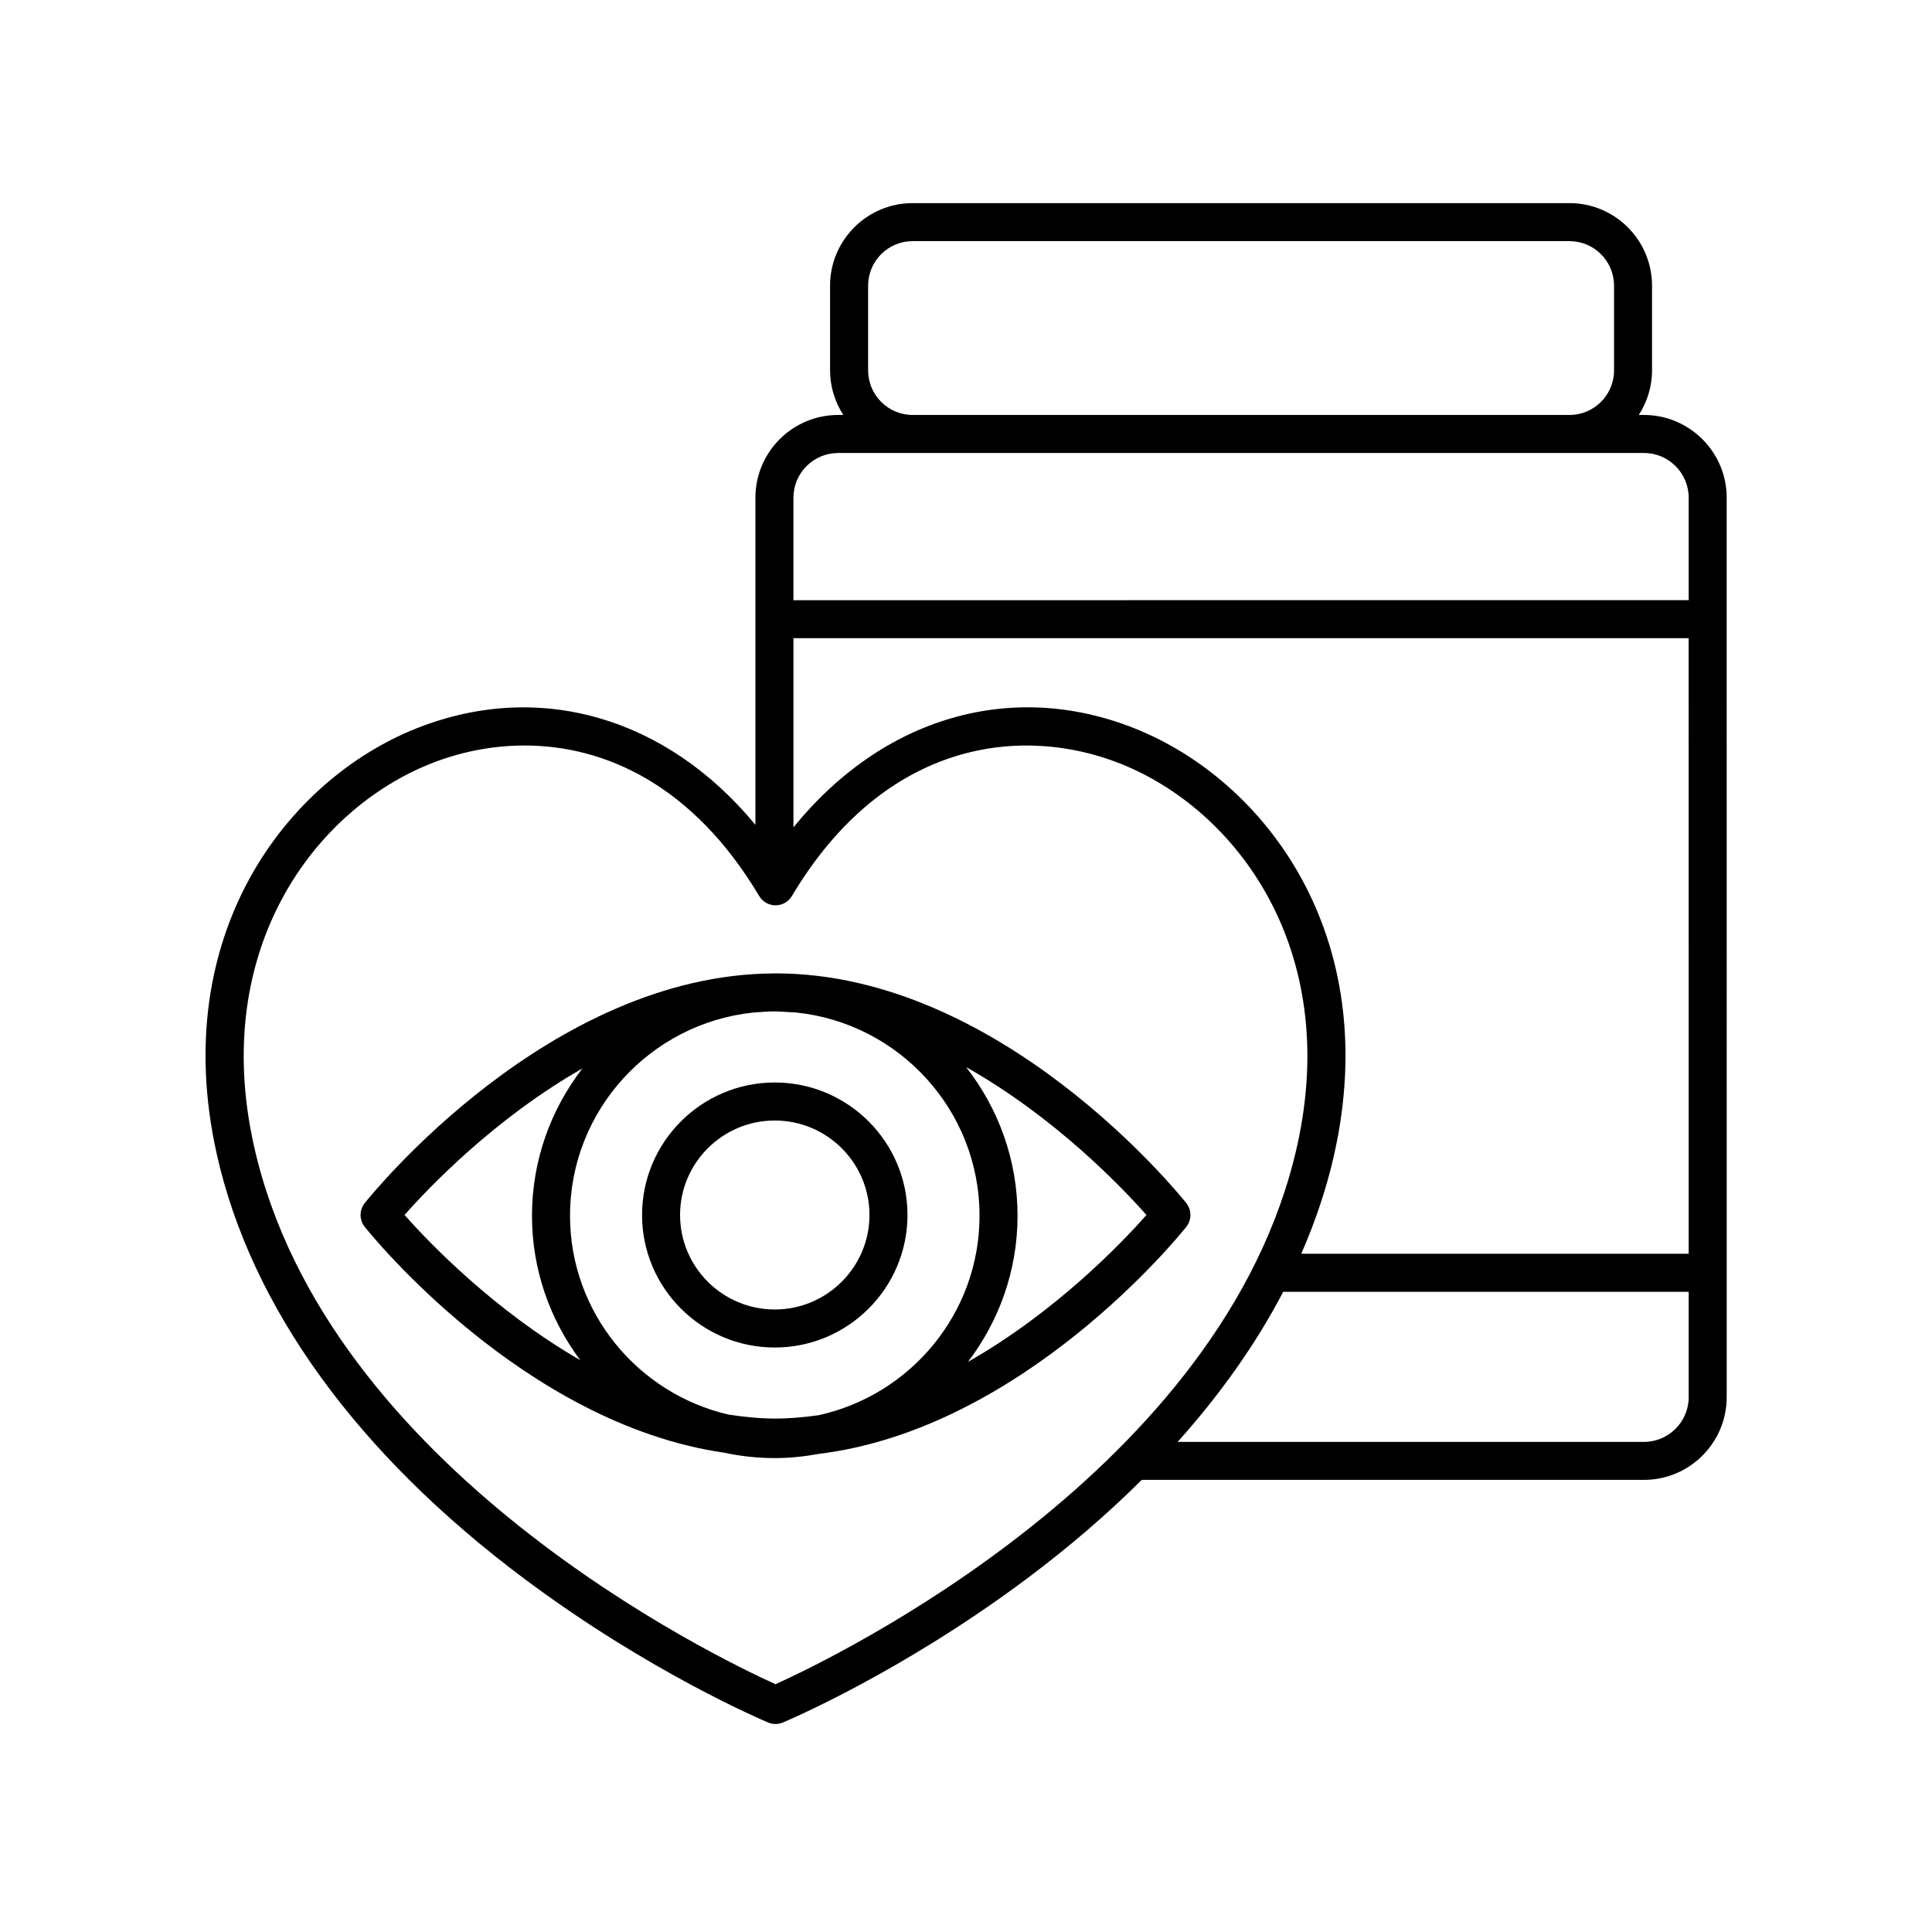
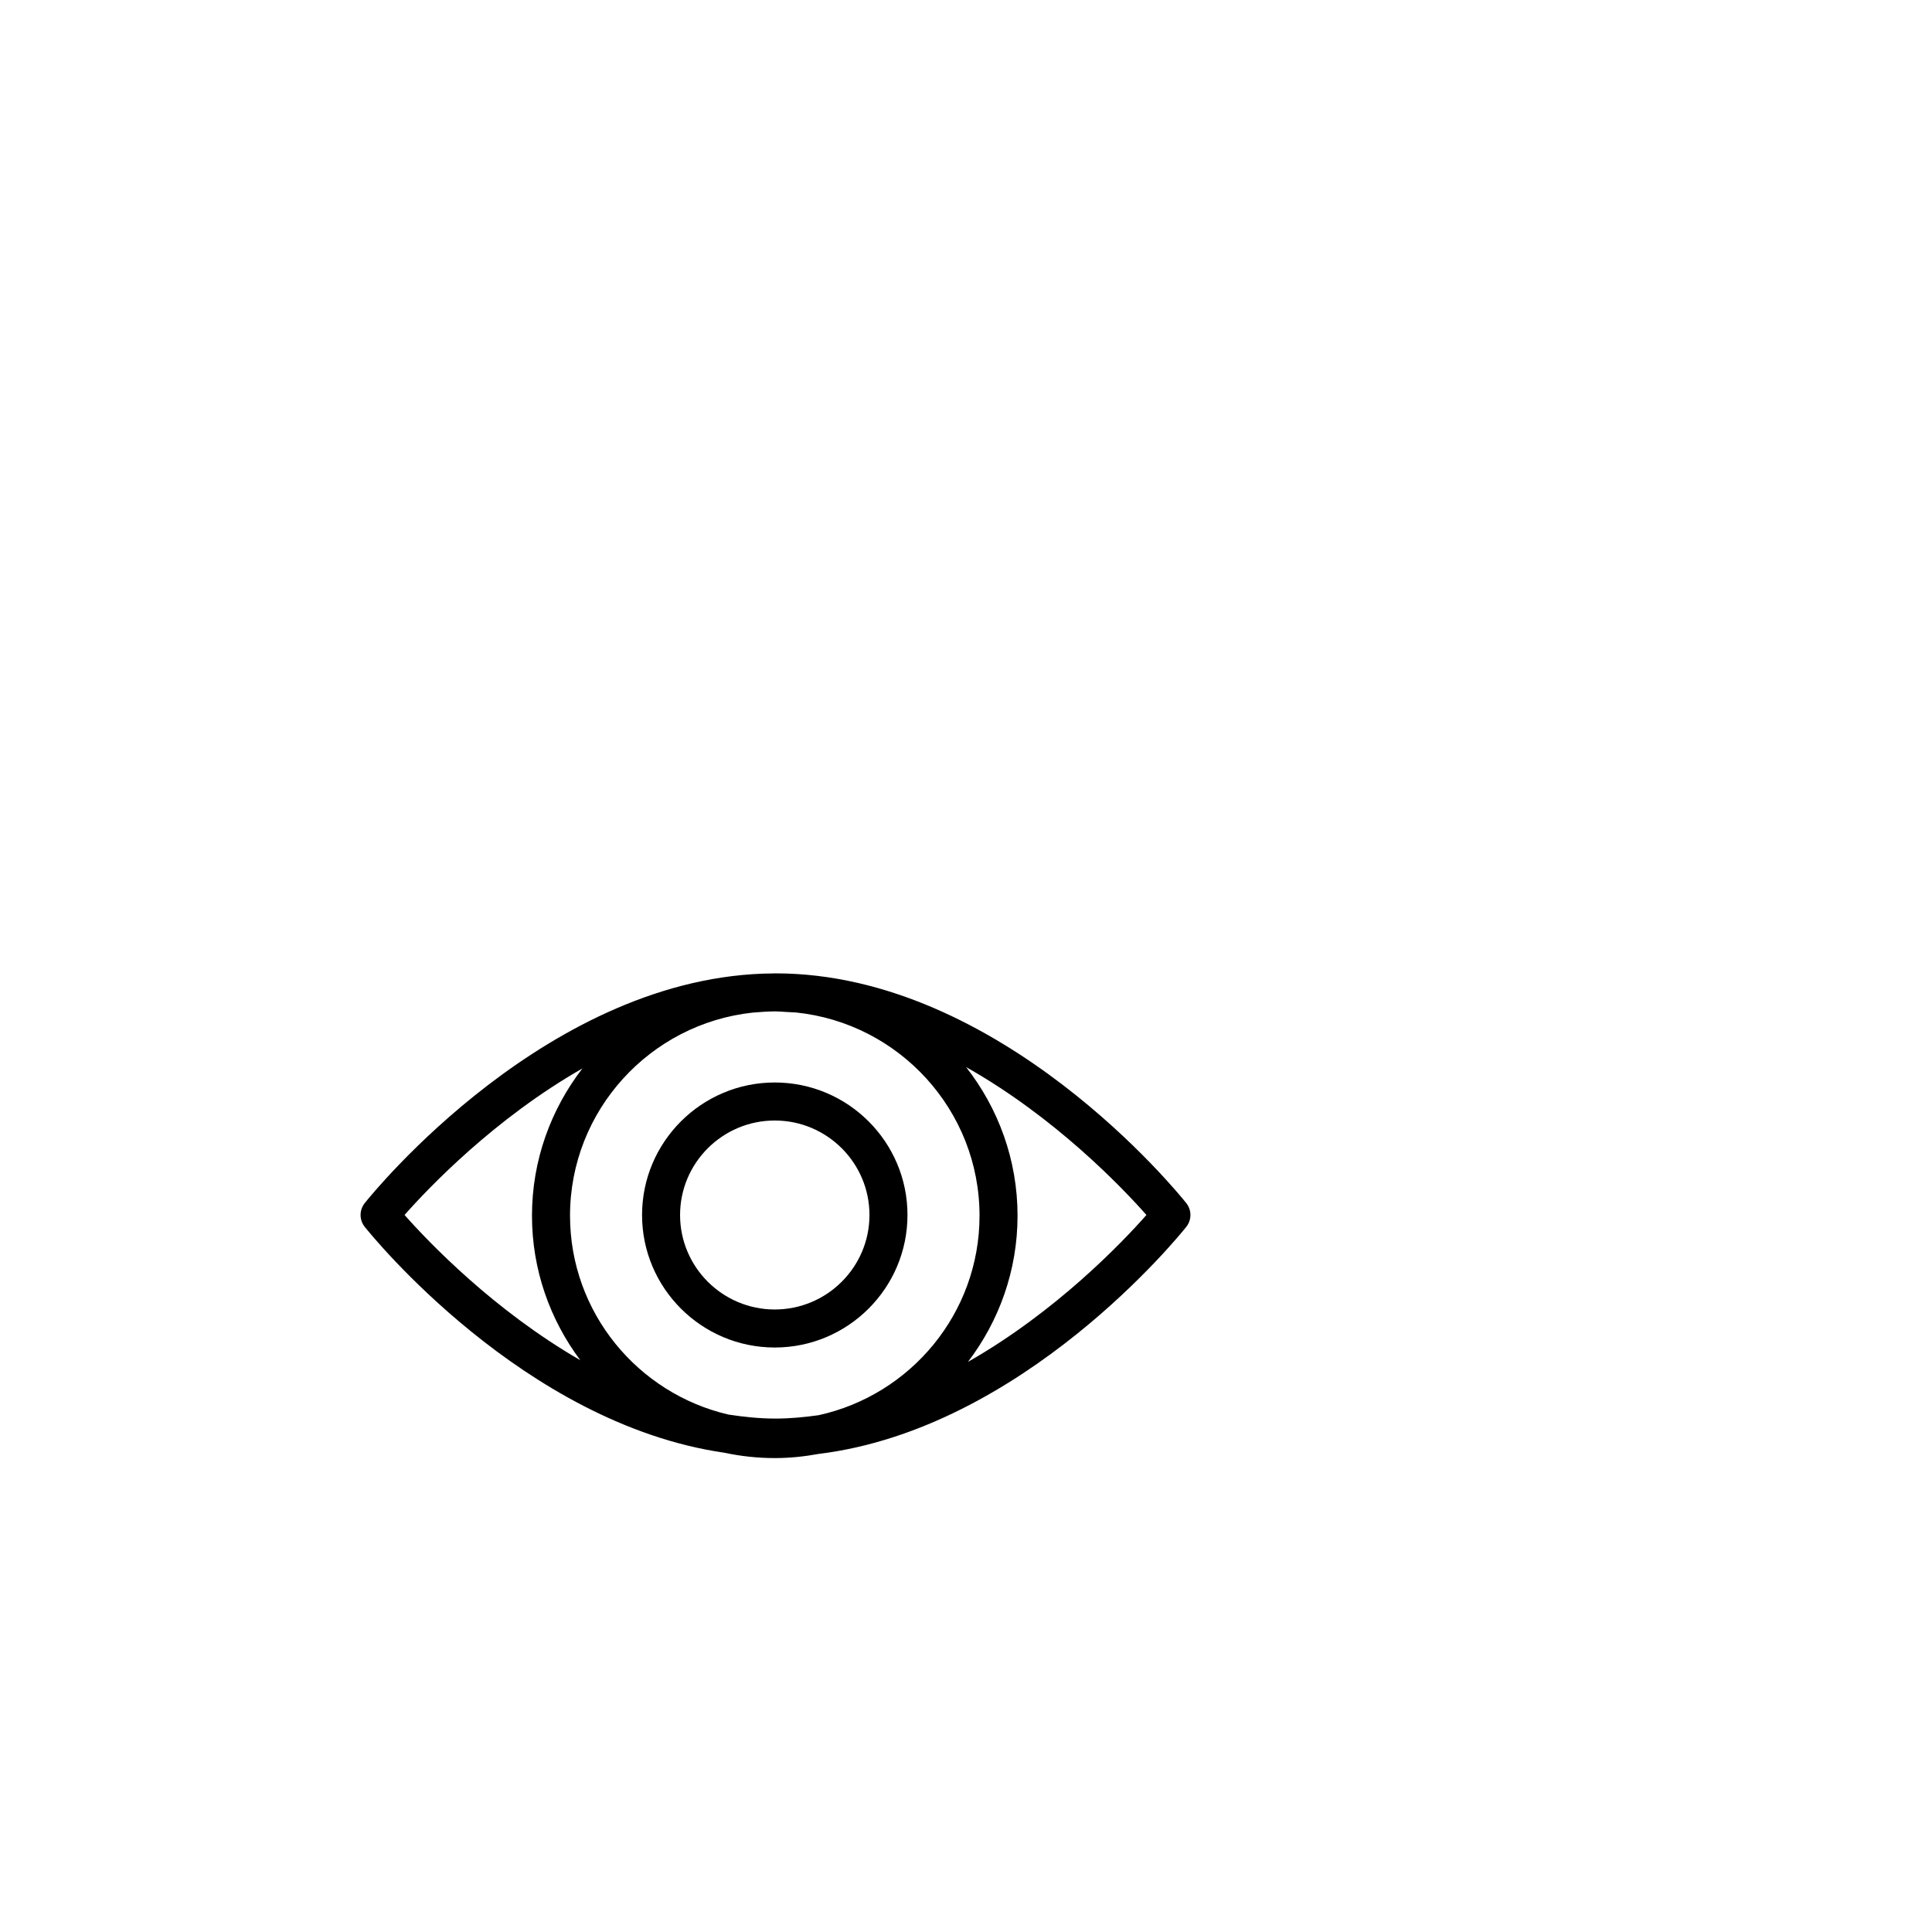
<svg xmlns="http://www.w3.org/2000/svg" fill="#000000" width="800px" height="800px" version="1.1" viewBox="144 144 512 512">
  <g>
    <path d="m349.32 430.87c-19.391 0-35.168 15.754-35.168 35.117s15.777 35.117 35.168 35.117c19.395 0 35.172-15.754 35.172-35.117 0.004-19.367-15.777-35.117-35.172-35.117zm0 60.156c-13.836 0-25.094-11.23-25.094-25.039 0-13.809 11.258-25.039 25.094-25.039 13.84 0 25.098 11.23 25.098 25.039 0 13.805-11.258 25.039-25.098 25.039z" />
    <path d="m458.38 469.12c1.461-1.836 1.461-4.441 0-6.277-1.977-2.484-49.176-60.891-108.86-60.891-0.043 0-0.082 0.004-0.125 0.004-0.023 0-0.047-0.004-0.074-0.004-0.098 0-0.191 0.016-0.289 0.016-59.457 0.316-106.41 58.395-108.38 60.875-1.461 1.836-1.461 4.441 0 6.277 1.824 2.293 42.16 52.164 95.277 59.863 4.324 0.918 8.797 1.422 13.391 1.422 3.984 0 7.871-0.414 11.66-1.109 54.164-6.644 95.555-57.852 97.402-60.176zm-108.86 50.816c-4.223 0-8.367-0.438-12.465-1.059-24.02-5.57-41.992-27.059-41.992-52.703 0-27.887 21.238-50.906 48.418-53.824 1.973-0.148 3.941-0.32 5.941-0.32 0.984 0 1.945 0.094 2.918 0.148 0.875 0.031 1.742 0.082 2.613 0.141 27.281 2.82 48.633 25.895 48.633 53.855 0 25.875-18.297 47.543-42.648 52.867-3.762 0.527-7.555 0.895-11.418 0.895zm98.301-53.953c-6.422 7.277-23.941 25.637-47.297 38.926 8.207-10.781 13.137-24.176 13.137-38.73 0-14.848-5.121-28.496-13.629-39.387 23.594 13.309 41.316 31.871 47.789 39.191zm-196.61-0.004c6.406-7.258 23.855-25.543 47.125-38.824-8.34 10.832-13.355 24.336-13.355 39.023 0 14.352 4.797 27.574 12.797 38.281-22.969-13.254-40.207-31.289-46.566-38.48z" />
-     <path d="m601.59 275.9c0-12.09-9.84-21.93-21.934-21.93h-1.363c2.199-3.41 3.512-7.449 3.512-11.805v-22.461c0-12.062-9.816-21.875-21.879-21.875h-174.07c-12.062 0-21.879 9.812-21.879 21.875v22.461c0 4.352 1.312 8.391 3.512 11.805h-1.363c-12.094 0-21.934 9.836-21.934 21.93v86.699c-23.418-28.422-57.227-38.512-89.781-25.59-34.555 13.727-65.871 54.871-52.98 112.77 9.027 40.547 37.219 79.488 81.52 112.61 33.23 24.844 63.355 37.562 64.621 38.094 0.621 0.262 1.285 0.391 1.945 0.391 0.66 0 1.324-0.129 1.945-0.391 1.266-0.531 31.395-13.254 64.625-38.094 11.215-8.383 21.387-17.141 30.484-26.203h133.09c12.094 0 21.934-9.836 21.934-21.93zm-156.95 61.109c-32.816-13.039-66.918-2.703-90.367 26.246v-50.129h237.24l0.004 163.13h-102.67c3.809-8.719 6.777-17.555 8.762-26.477 12.891-57.898-18.422-99.047-52.969-112.77zm-70.582-94.844v-22.461c0-6.508 5.293-11.801 11.805-11.801h174.07c6.508 0 11.805 5.293 11.805 11.801v22.461c0 6.508-5.293 11.805-11.805 11.805h-174.07c-6.508 0-11.801-5.293-11.801-11.805zm-7.926 21.879h213.53c6.539 0 11.855 5.316 11.855 11.852v27.156l-237.25 0.004v-27.156c0-6.539 5.32-11.855 11.859-11.855zm-16.609 326.29c-15.547-7.023-119.1-56.758-138.24-142.74-11.609-52.141 16.152-89.02 46.859-101.22 7.566-3.008 16.043-4.809 24.867-4.809 21.328 0 44.688 10.512 62.188 39.895 0.91 1.523 2.555 2.461 4.328 2.461 1.777 0 3.418-0.934 4.328-2.461 24.758-41.543 61.211-45.352 87.07-35.086 30.699 12.203 58.461 49.078 46.848 101.22-19.133 85.977-122.7 135.71-138.25 142.74zm230.14-64.219h-123.57c11.449-12.789 20.832-26.102 27.969-39.777h107.46v27.922c0 6.535-5.32 11.855-11.859 11.855z" />
  </g>
</svg>